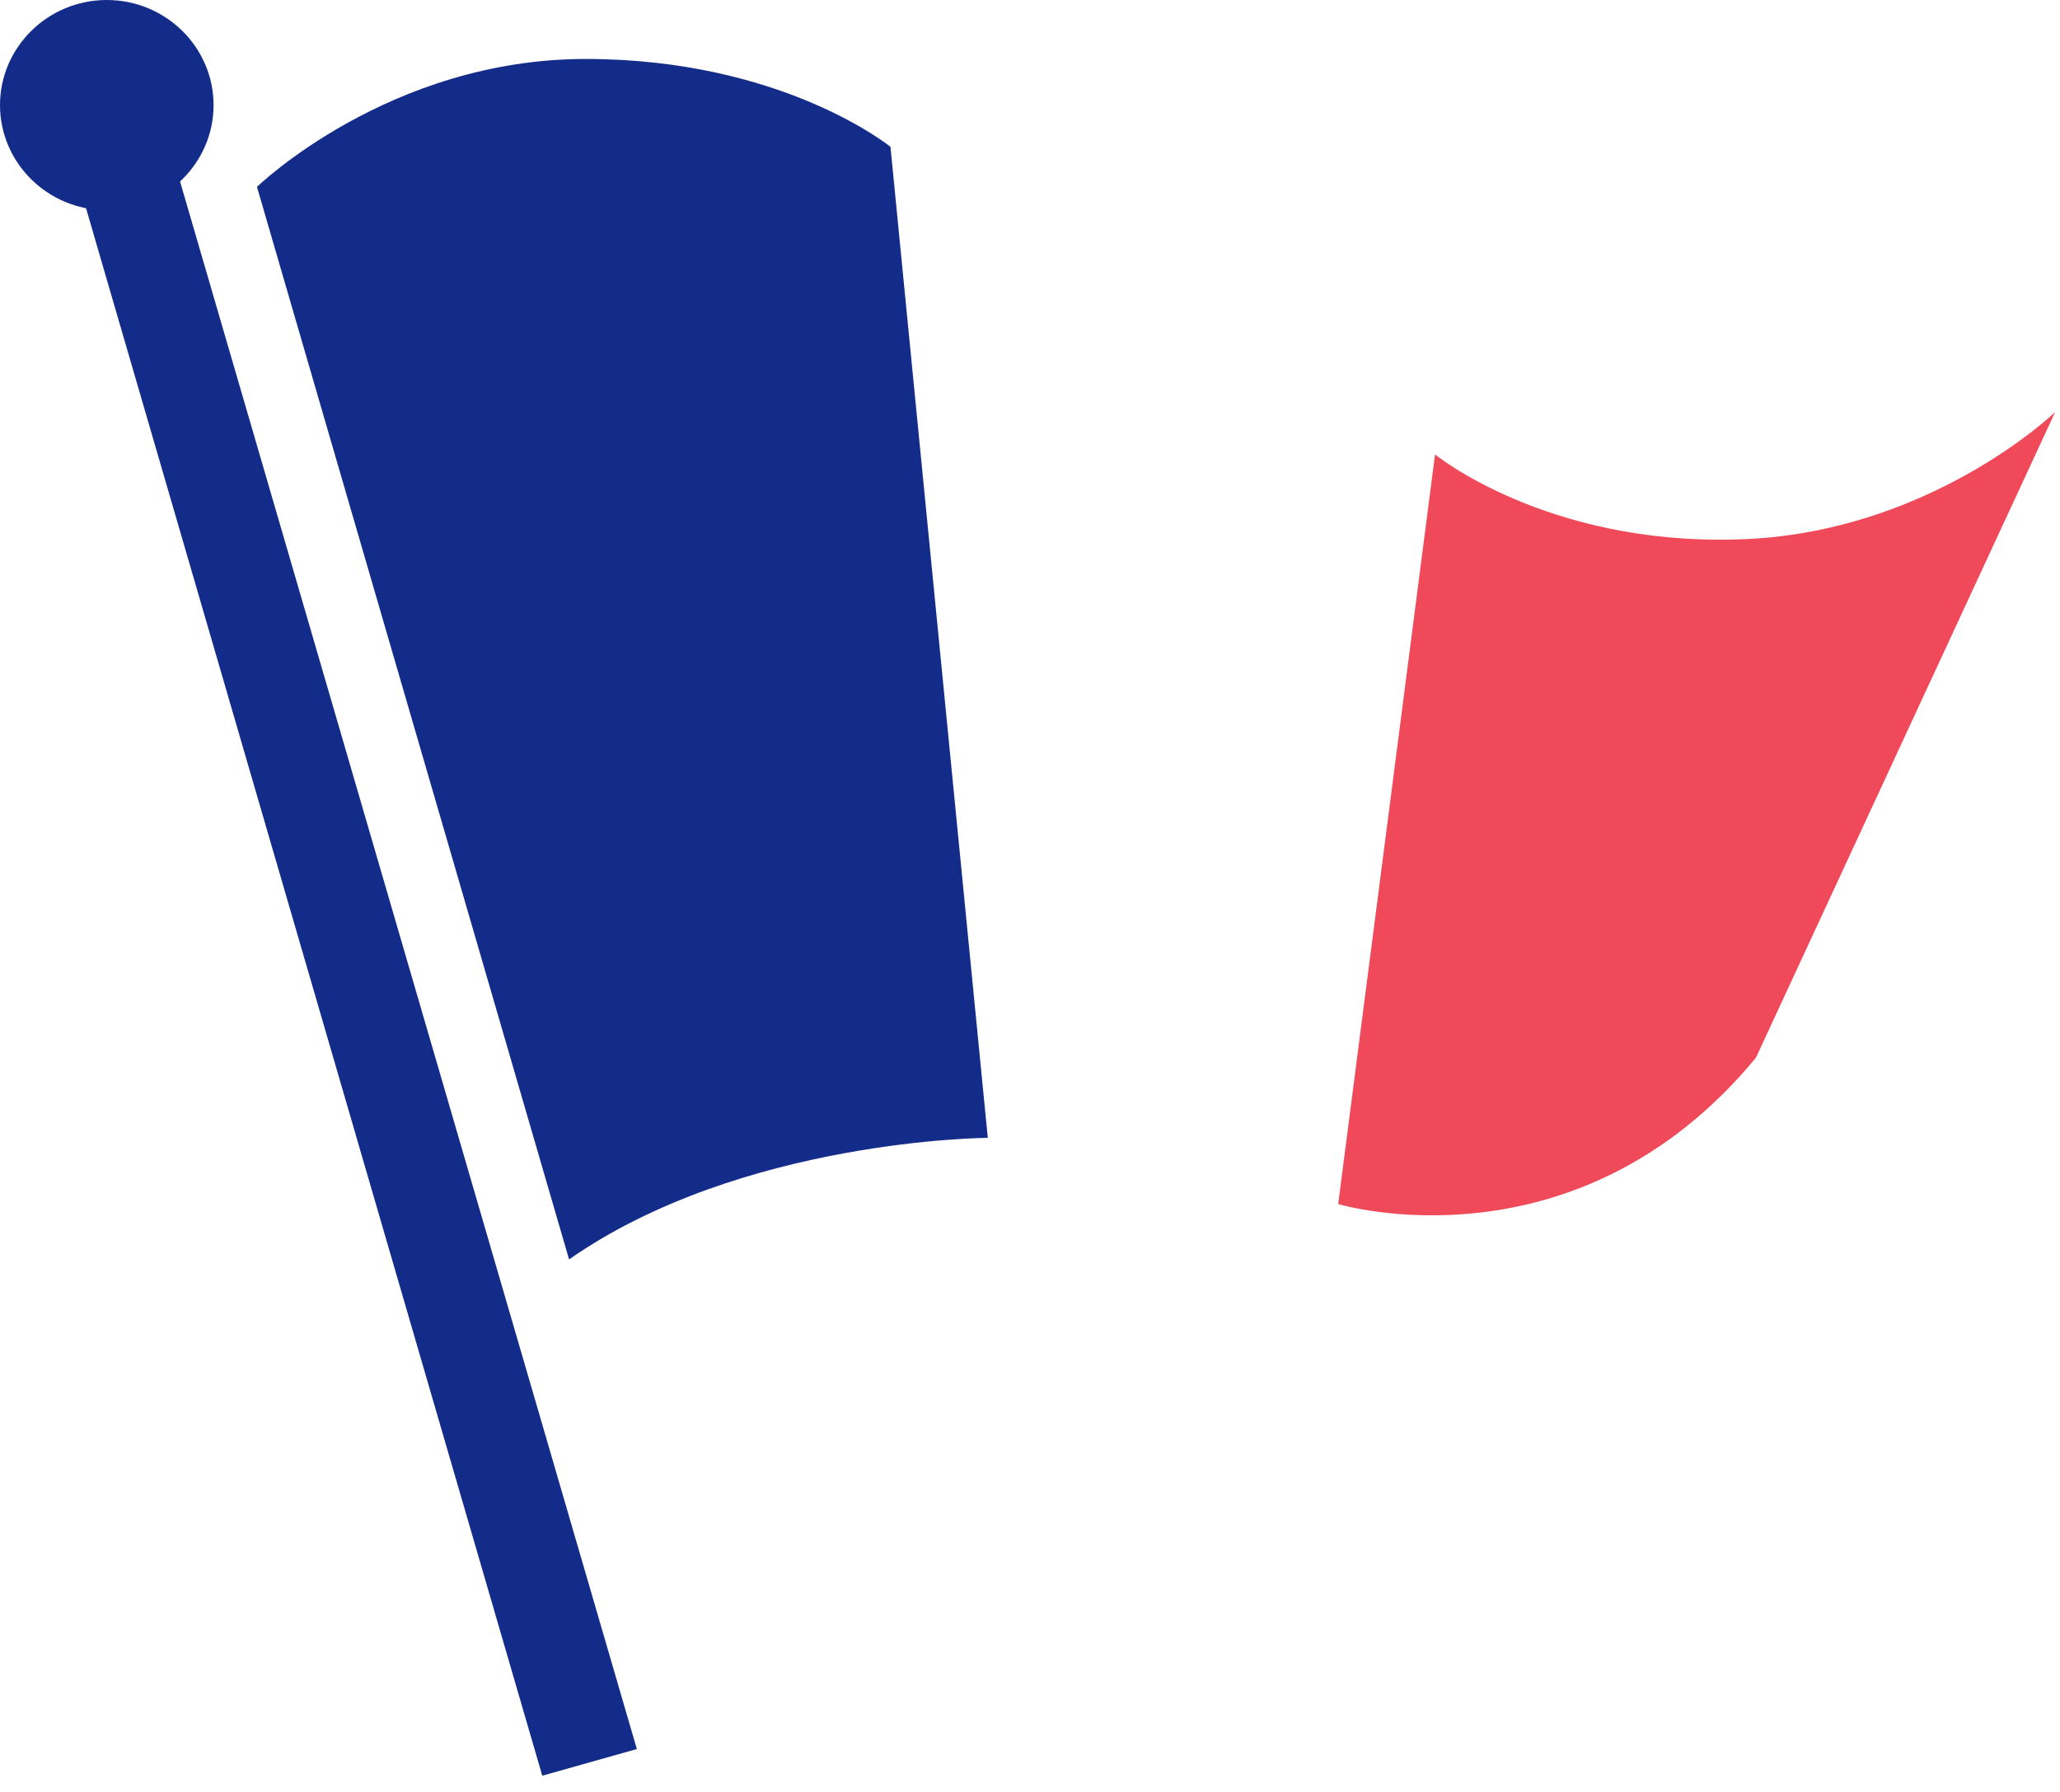
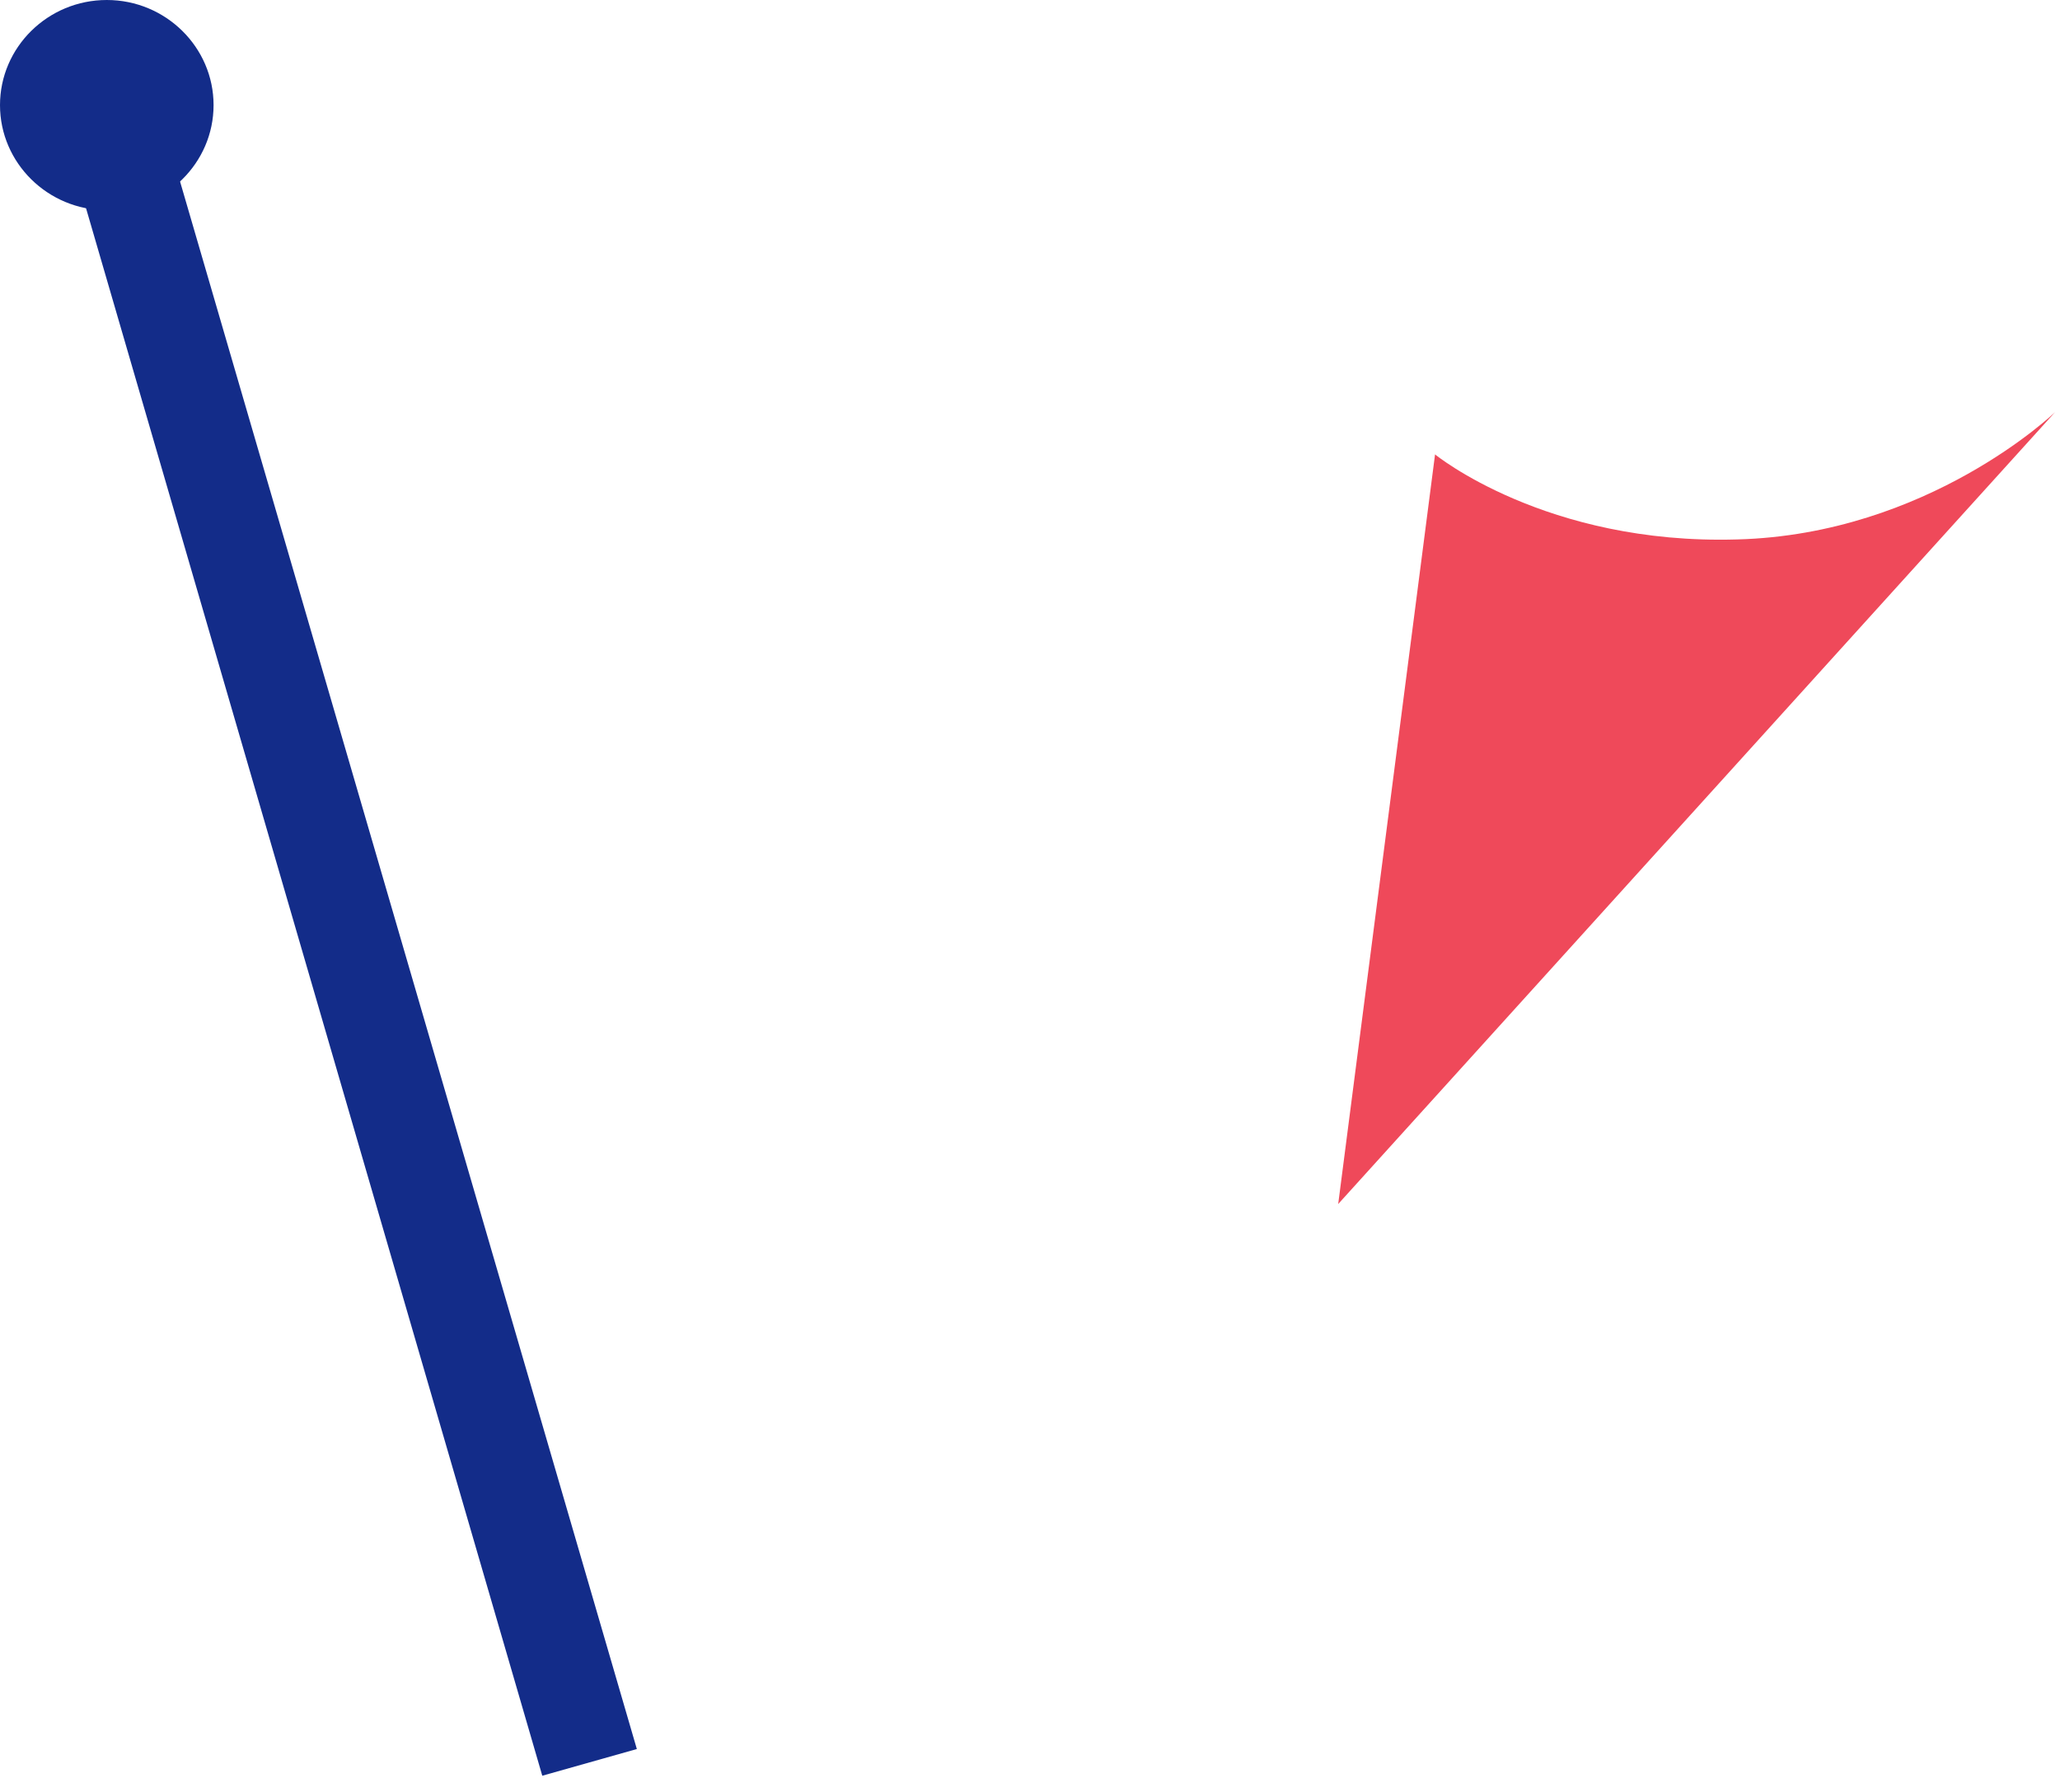
<svg xmlns="http://www.w3.org/2000/svg" width="123" height="107" viewBox="0 0 123 107" fill="none">
  <path d="M32.379 106.038L3.587 7.107L9.199 5.513L38.025 104.444L32.379 106.038Z" fill="#132C89" />
  <path d="M0 6.277C0 2.823 2.856 0 6.376 0C9.896 0 12.752 2.823 12.752 6.277C12.752 9.73 9.896 12.553 6.376 12.553C2.856 12.553 0 9.73 0 6.277Z" fill="#132C89" />
-   <path d="M33.973 75.187L15.343 11.159C15.343 11.159 23.213 3.521 34.97 3.521C46.726 3.521 53.169 8.768 53.169 8.768L58.98 67.947C58.98 67.947 44.301 68.013 34.007 75.187" fill="#132C89" />
-   <path d="M85.681 27.166L79.902 71.899C79.902 71.899 94.083 76.183 104.843 63.165L122.709 24.608C122.709 24.608 115.138 31.915 103.714 32.213C92.29 32.545 85.681 27.132 85.681 27.132" fill="#EF495A" />
+   <path d="M85.681 27.166L79.902 71.899L122.709 24.608C122.709 24.608 115.138 31.915 103.714 32.213C92.29 32.545 85.681 27.132 85.681 27.132" fill="#EF495A" />
</svg>